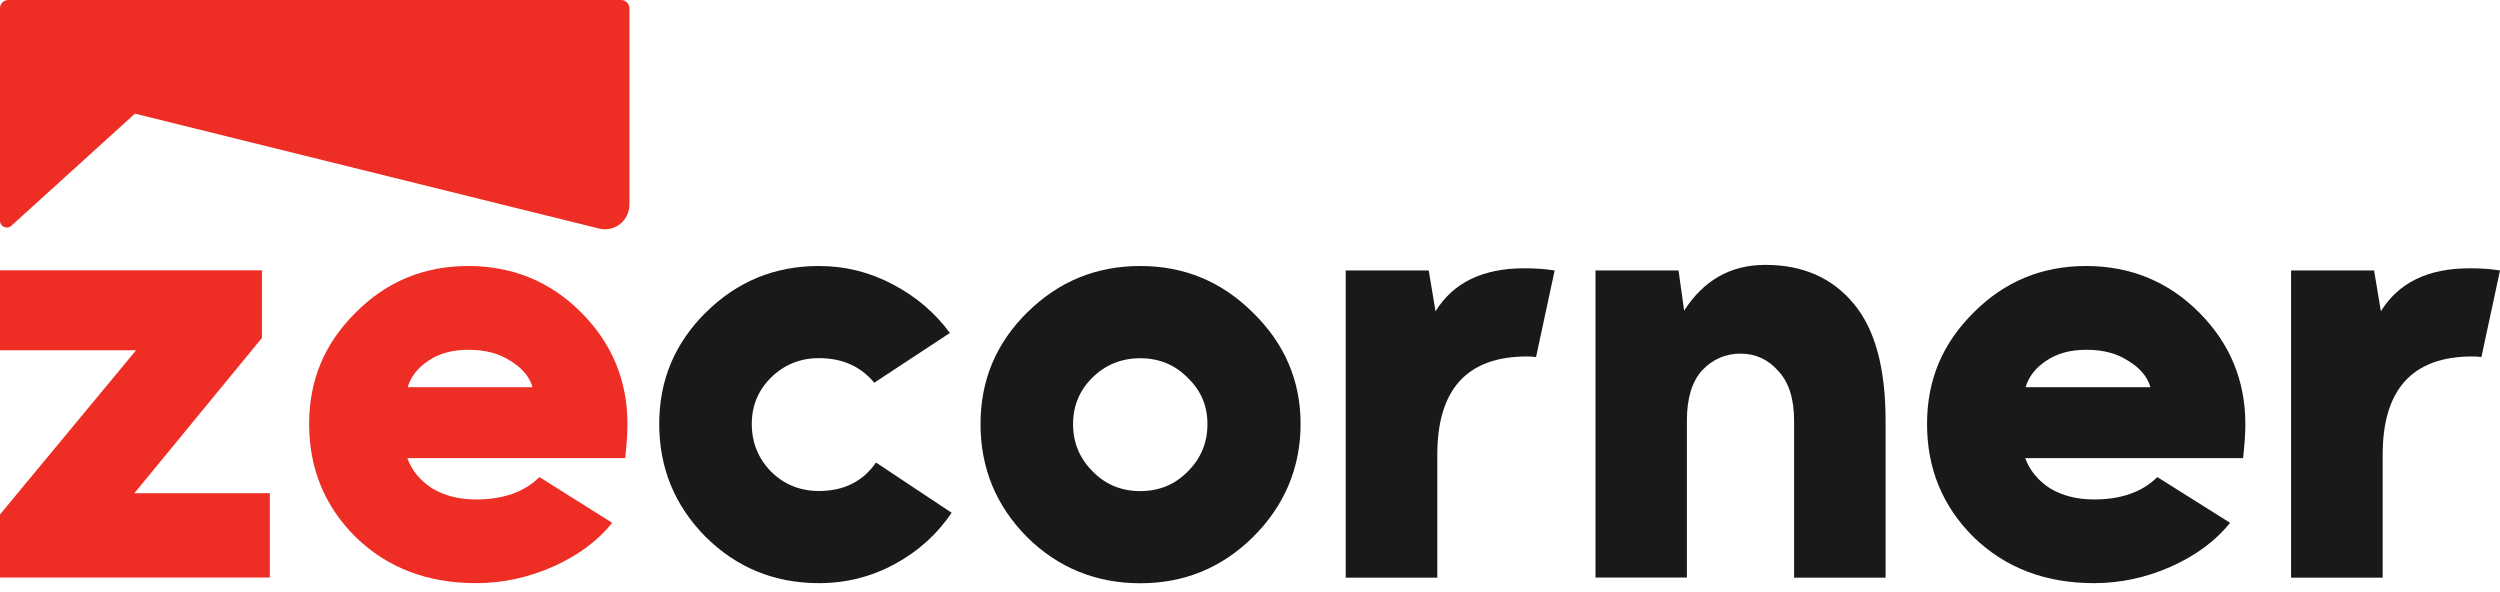
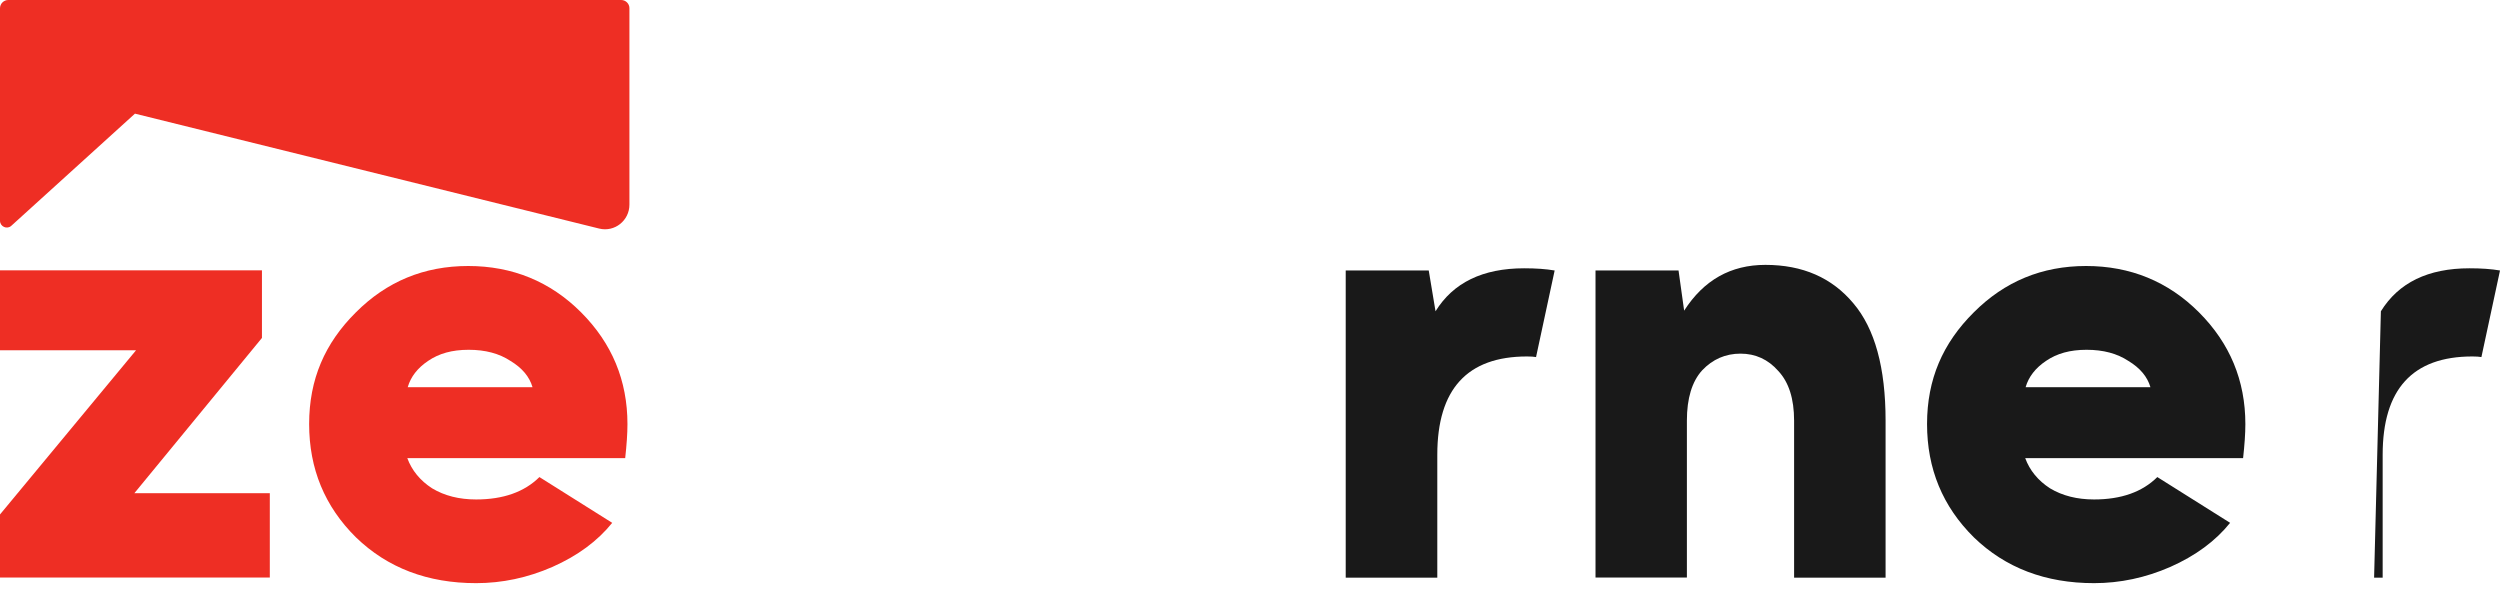
<svg xmlns="http://www.w3.org/2000/svg" width="262" height="62" viewBox="0 0 262 62" fill="none">
  <path d="M65.964 0.866V21.442C65.964 23.121 64.408 24.351 62.8 23.955L14.143 11.91L1.185 23.663C0.732 24.08 0 23.746 0 23.131V0.866C0 0.386 0.392 0 0.866 0H65.099C65.573 0 65.964 0.386 65.964 0.855V0.866Z" fill="#EE2E24" />
  <path d="M0 36.709V28.334H27.452V35.416L14.082 51.685H28.276V60.528H0V53.916L14.257 36.709H0Z" fill="#EE2E24" />
  <path d="M37.295 32.737C40.532 29.493 44.449 27.877 49.067 27.877C53.686 27.877 57.665 29.493 60.902 32.737C64.138 35.98 65.757 39.88 65.757 44.448C65.757 45.429 65.674 46.617 65.52 48.015H42.686C43.161 49.298 44.026 50.361 45.284 51.175C46.583 51.957 48.119 52.343 49.902 52.343C52.737 52.343 54.954 51.561 56.531 49.996L64.159 54.794C62.623 56.702 60.531 58.246 57.892 59.414C55.294 60.55 52.624 61.114 49.902 61.114C44.81 61.114 40.614 59.518 37.305 56.316C34.027 53.073 32.398 49.12 32.398 44.438C32.398 39.755 34.038 35.97 37.305 32.726L37.295 32.737ZM42.738 40.579H55.809C55.49 39.484 54.727 38.566 53.5 37.826C52.315 37.044 50.861 36.658 49.119 36.658C47.377 36.658 46.006 37.044 44.861 37.826C43.758 38.566 43.047 39.484 42.728 40.579H42.738Z" fill="#EE2E24" />
-   <path d="M73.983 32.737C77.261 29.493 81.198 27.877 85.817 27.877C88.579 27.877 91.156 28.523 93.569 29.806C95.971 31.058 97.971 32.758 99.548 34.895L91.62 40.11C90.198 38.389 88.27 37.534 85.827 37.534C83.858 37.534 82.178 38.212 80.796 39.578C79.456 40.903 78.786 42.529 78.786 44.438C78.786 46.346 79.456 48.046 80.796 49.413C82.178 50.779 83.848 51.456 85.827 51.456C88.425 51.456 90.425 50.466 91.806 48.474L99.733 53.74C98.197 56.004 96.208 57.797 93.754 59.122C91.311 60.446 88.662 61.114 85.827 61.114C81.178 61.114 77.209 59.497 73.941 56.254C70.704 52.979 69.086 49.037 69.086 44.428C69.086 39.818 70.725 35.959 73.993 32.716L73.983 32.737Z" fill="#191919" />
-   <path d="M107.665 32.737C110.943 29.493 114.881 27.877 119.499 27.877C124.117 27.877 128.055 29.514 131.333 32.789C134.642 36.032 136.302 39.912 136.302 44.438C136.302 48.964 134.642 52.979 131.333 56.264C128.055 59.508 124.117 61.124 119.499 61.124C114.881 61.124 110.881 59.508 107.613 56.264C104.376 52.99 102.758 49.047 102.758 44.438C102.758 39.828 104.397 35.97 107.665 32.726V32.737ZM112.458 44.448C112.458 46.398 113.149 48.057 114.53 49.423C115.87 50.789 117.53 51.467 119.499 51.467C121.468 51.467 123.128 50.789 124.468 49.423C125.849 48.057 126.54 46.398 126.54 44.448C126.54 42.498 125.849 40.913 124.468 39.589C123.128 38.222 121.468 37.544 119.499 37.544C117.53 37.544 115.85 38.222 114.468 39.589C113.128 40.913 112.458 42.54 112.458 44.448Z" fill="#191919" />
  <path d="M141.031 60.54V28.347H149.732L150.443 32.622C152.299 29.619 155.391 28.117 159.731 28.117C160.958 28.117 162.019 28.19 162.927 28.347L160.978 37.42C160.741 37.378 160.422 37.357 160.03 37.357C153.762 37.357 150.629 40.788 150.629 47.661V60.54H141.042H141.031Z" fill="#191919" />
  <path d="M167.21 60.537V28.343H175.91L176.498 32.556C178.549 29.354 181.384 27.759 185.012 27.759C188.919 27.759 191.991 29.104 194.239 31.795C196.486 34.444 197.609 38.542 197.609 44.09V60.537H188.022V44.09C188.022 41.786 187.466 40.054 186.363 38.876C185.301 37.666 183.971 37.061 182.404 37.061C180.837 37.061 179.487 37.645 178.384 38.813C177.322 39.981 176.786 41.744 176.786 44.08V60.526H167.199L167.21 60.537Z" fill="#191919" />
  <path d="M206.852 32.737C210.089 29.493 214.006 27.877 218.624 27.877C223.242 27.877 227.221 29.493 230.458 32.737C233.695 35.98 235.314 39.88 235.314 44.448C235.314 45.429 235.231 46.617 235.076 48.015H212.243C212.717 49.298 213.583 50.361 214.841 51.175C216.14 51.957 217.686 52.343 219.459 52.343C222.304 52.343 224.51 51.561 226.087 49.996L233.716 54.794C232.18 56.702 230.087 58.246 227.448 59.414C224.85 60.55 222.18 61.114 219.459 61.114C214.367 61.114 210.171 59.518 206.862 56.316C203.584 53.073 201.955 49.12 201.955 44.438C201.955 39.755 203.594 35.97 206.862 32.726L206.852 32.737ZM212.295 40.579H225.366C225.046 39.484 224.283 38.566 223.057 37.826C221.871 37.044 220.418 36.658 218.676 36.658C216.933 36.658 215.562 37.044 214.418 37.826C213.315 38.566 212.604 39.484 212.284 40.579H212.295Z" fill="#191919" />
-   <path d="M240.105 60.54V28.347H248.806L249.517 32.622C251.373 29.619 254.465 28.117 258.805 28.117C260.032 28.117 261.094 28.19 262.001 28.347L260.052 37.42C259.815 37.378 259.496 37.357 259.104 37.357C252.837 37.357 249.703 40.788 249.703 47.661V60.54H240.116H240.105Z" fill="#191919" />
+   <path d="M240.105 60.54H248.806L249.517 32.622C251.373 29.619 254.465 28.117 258.805 28.117C260.032 28.117 261.094 28.19 262.001 28.347L260.052 37.42C259.815 37.378 259.496 37.357 259.104 37.357C252.837 37.357 249.703 40.788 249.703 47.661V60.54H240.116H240.105Z" fill="#191919" />
</svg>